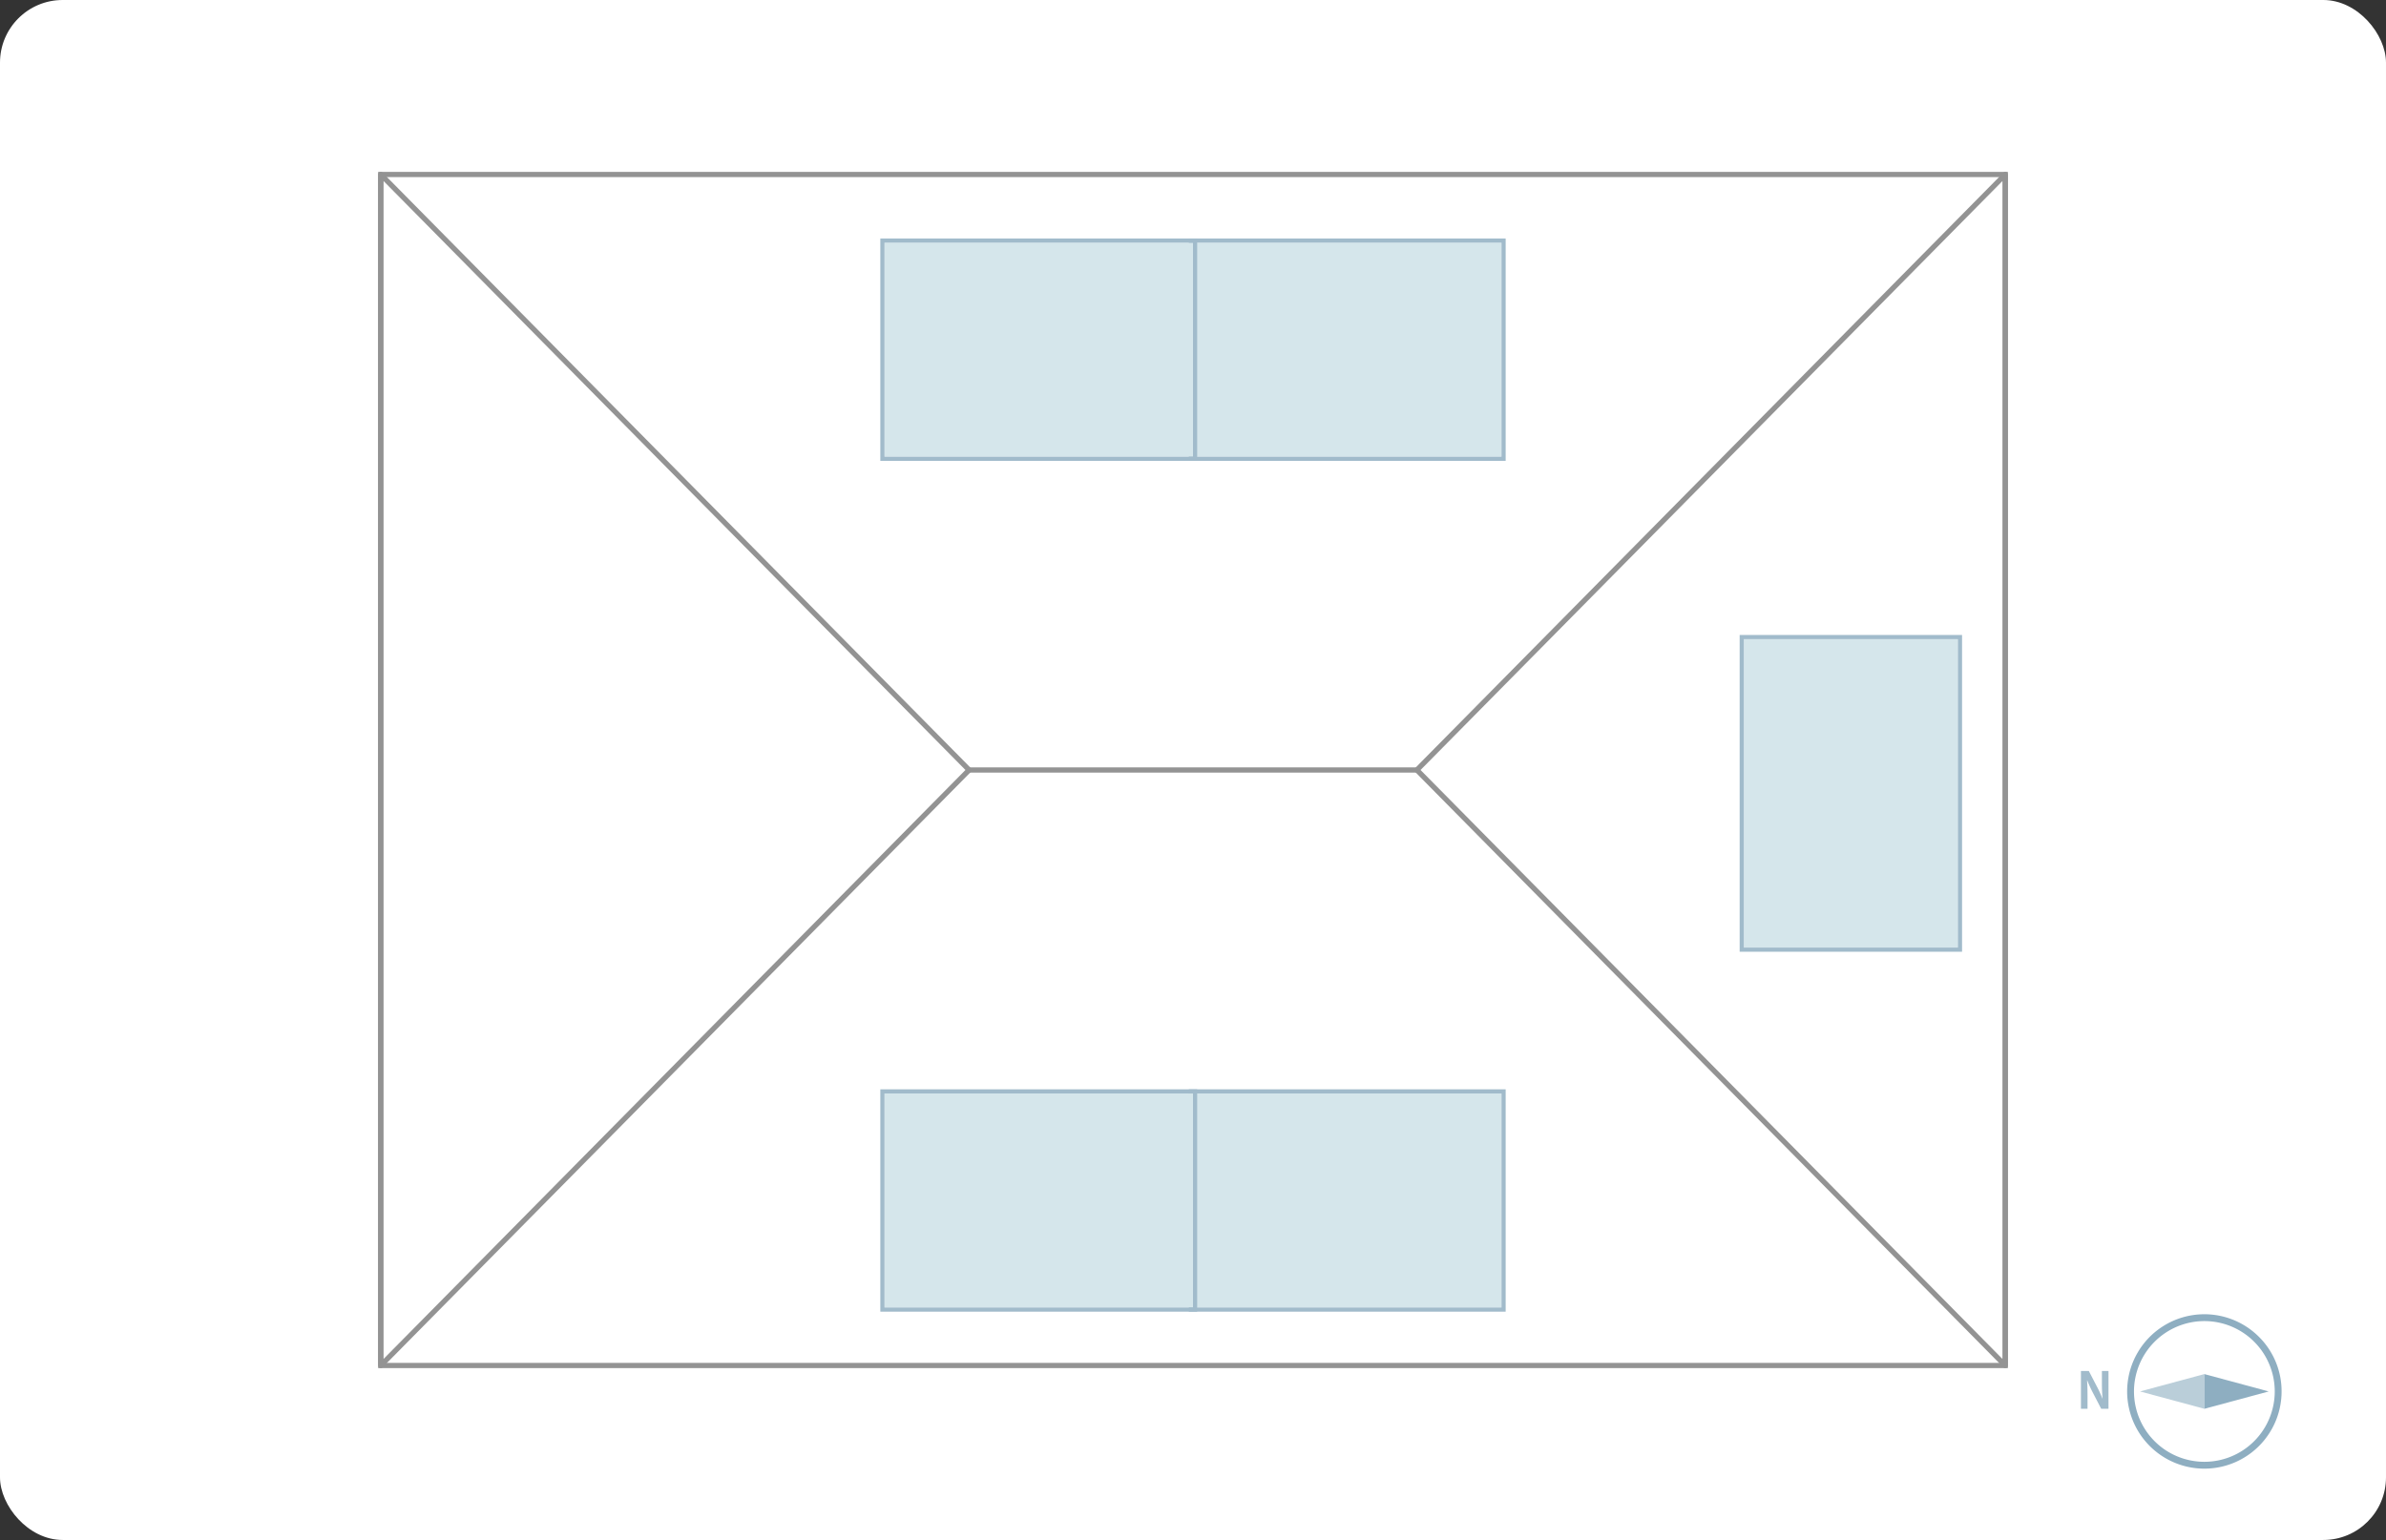
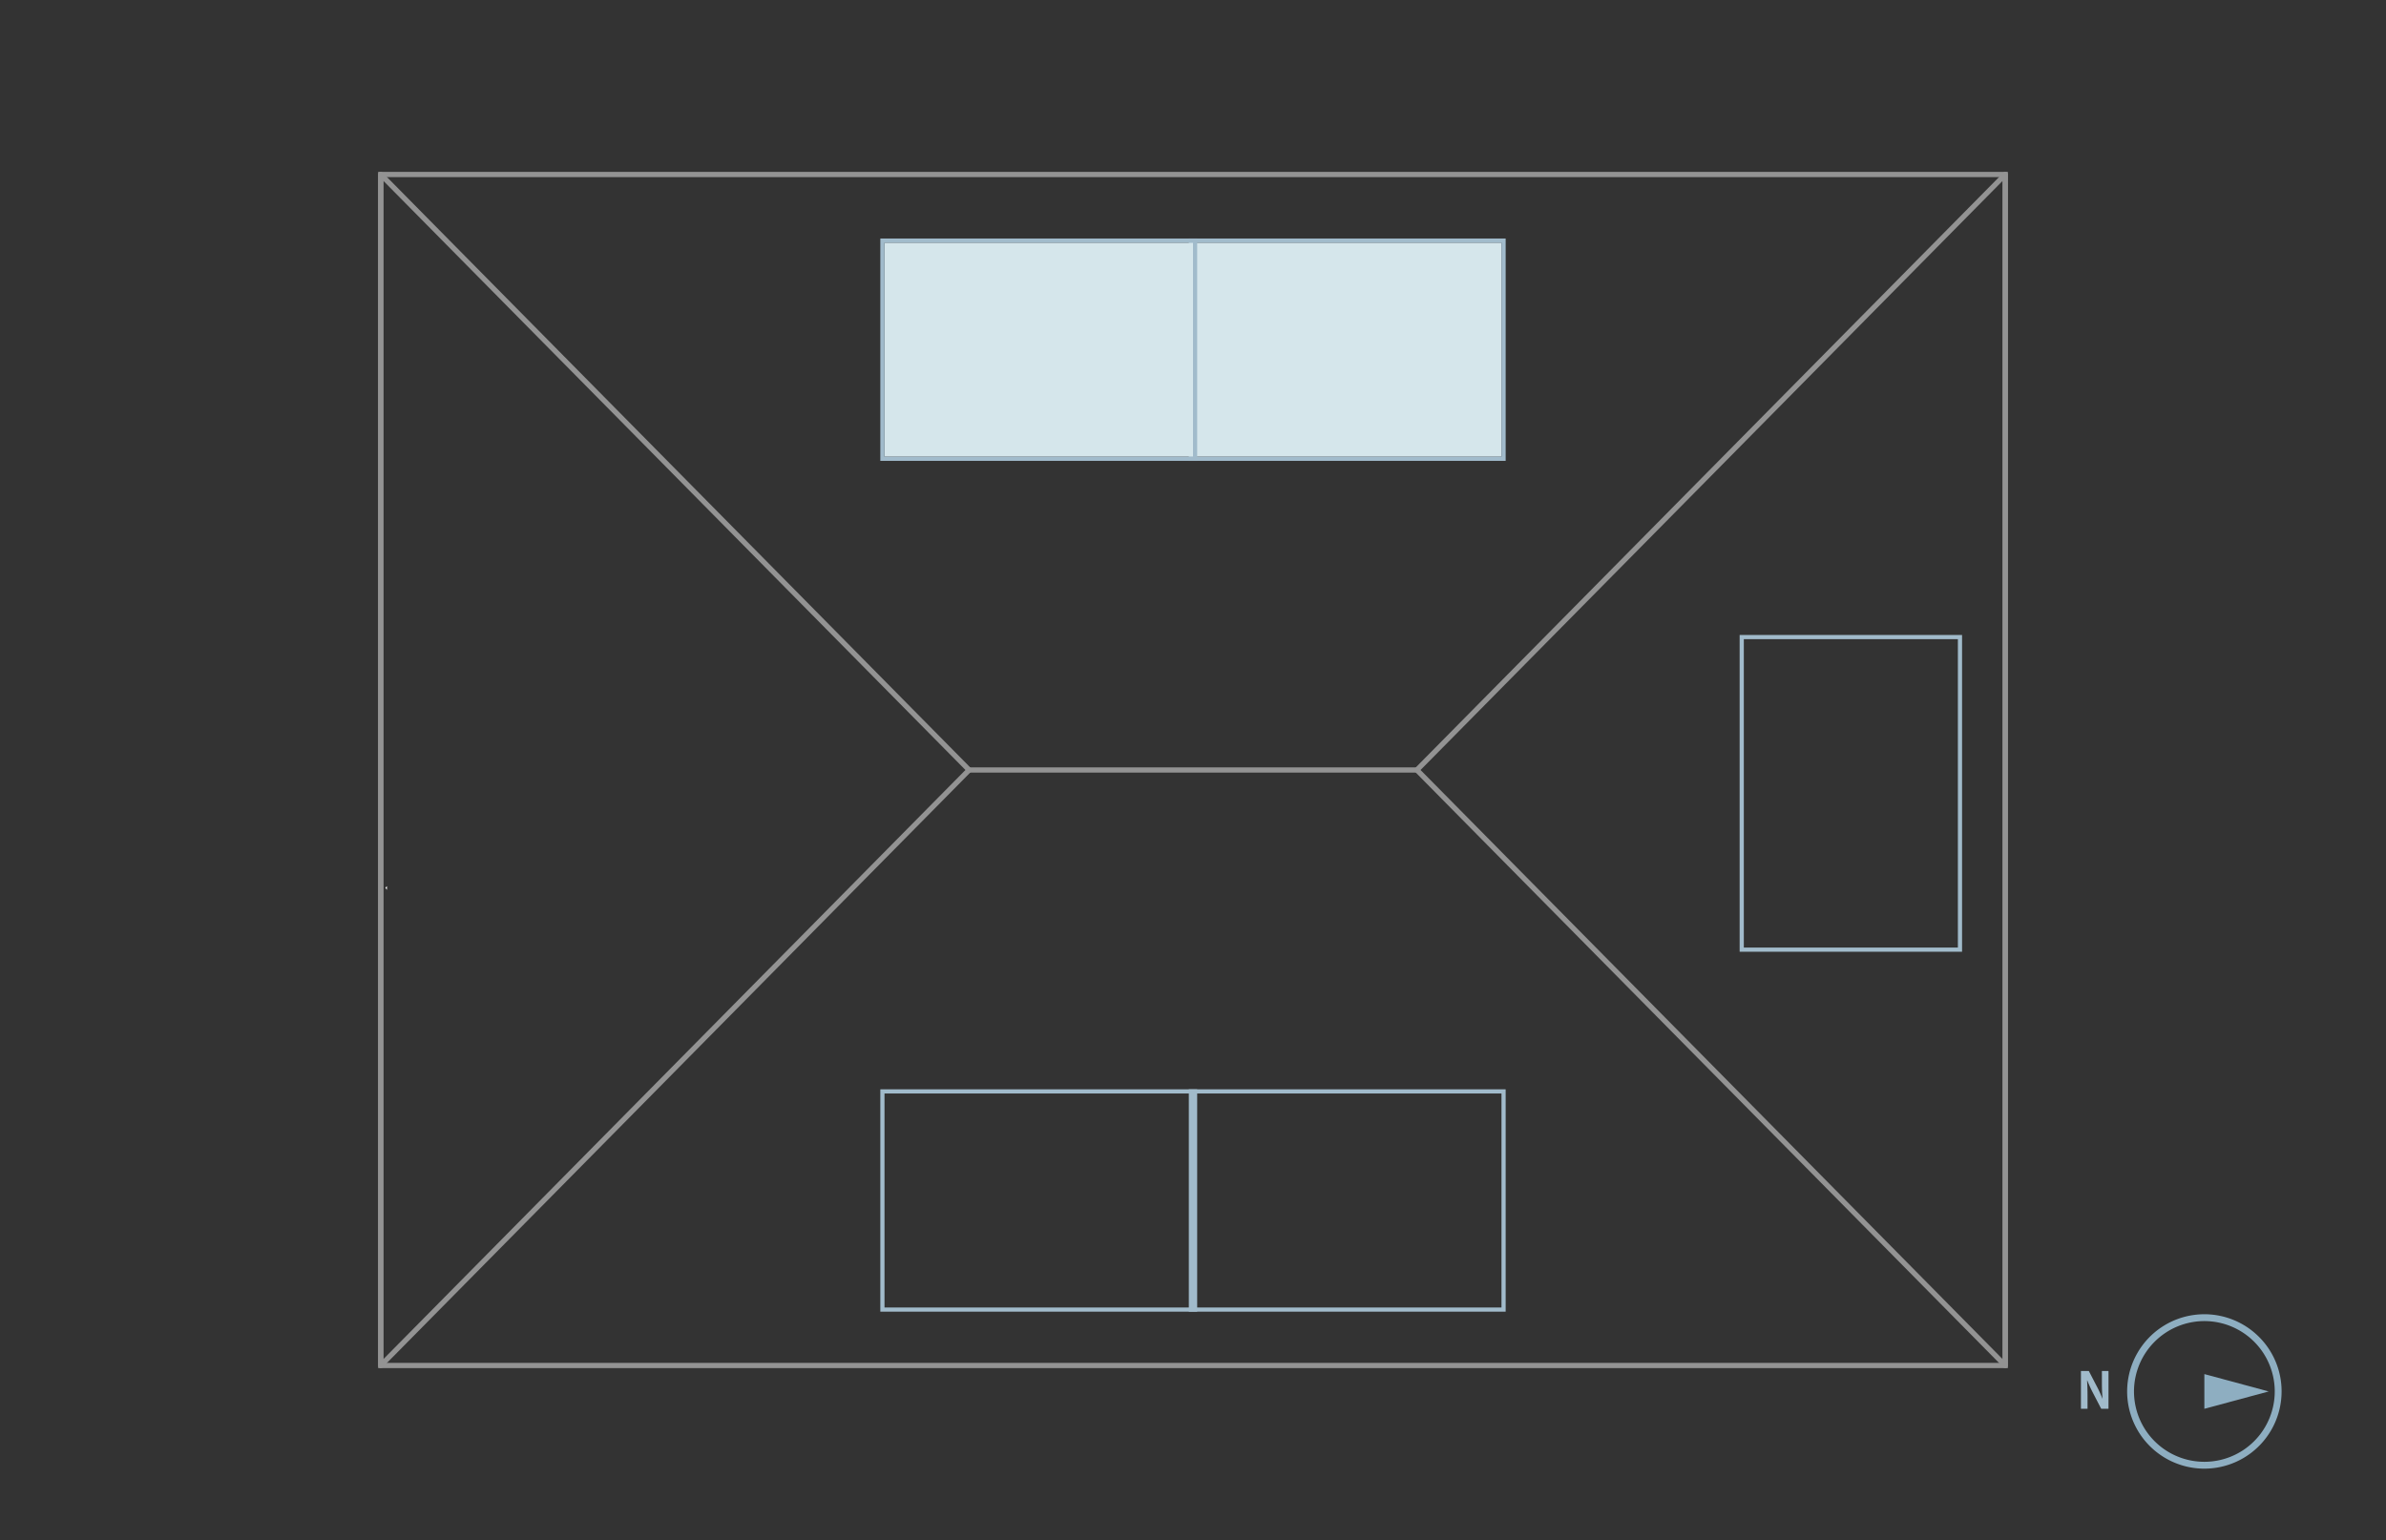
<svg xmlns="http://www.w3.org/2000/svg" width="457" height="295.034" viewBox="0 0 457 295.034">
  <rect x="0" y="0" width="457" height="295.034" fill="#333333" stroke="none" />
  <defs>
    <clipPath id="a">
      <rect width="0.304" height="0.716" fill="none" />
    </clipPath>
    <clipPath id="b">
      <path d="M1.454,101.668l-.3.286.3.429Z" transform="translate(-1.15 -101.668)" fill="none" />
    </clipPath>
    <linearGradient id="c" x1="-1.876" y1="129.404" x2="0.007" y2="129.404" gradientUnits="objectBoundingBox">
      <stop offset="0" stop-color="#d4ced2" />
      <stop offset="0.364" stop-color="#d6d0d4" />
      <stop offset="0.603" stop-color="#ded9dc" />
      <stop offset="0.806" stop-color="#ebe8ea" />
      <stop offset="0.989" stop-color="#fdfdfd" />
      <stop offset="1" stop-color="#fff" />
    </linearGradient>
  </defs>
-   <rect width="457" height="295.034" rx="12" transform="translate(0 0)" fill="#fff" />
  <g transform="translate(-0.074 -7.069)">
    <g transform="translate(72.321 38.847)">
      <path d="M-.5-.5H311.648V228.676H-.5ZM310.648.5H.5V227.676H310.648Z" transform="translate(0.679 1.652)" fill="#939393" />
      <path d="M259.4,229.893a.5.5,0,0,1-.356-.149L146.352,115.656a.5.5,0,0,1,0-.7L259.044.866a.5.5,0,0,1,.856.351V229.393a.5.5,0,0,1-.5.5ZM147.411,115.305,258.9,228.175V2.435Z" transform="translate(52.426 0.435)" fill="#939393" />
      <path d="M.5.717A.5.5,0,0,1,.856.866L113.548,114.954a.5.5,0,0,1,0,.7L.856,229.744A.5.5,0,0,1,0,229.393V1.217a.5.5,0,0,1,.5-.5ZM112.49,115.305,1,2.435v225.74Z" transform="translate(0.179 0.435)" fill="#939393" />
      <g transform="translate(1.561 137.999)" style="mix-blend-mode:multiply;isolation:isolate">
        <g clip-path="url(#a)">
          <g transform="translate(0 0)">
            <g clip-path="url(#b)">
              <rect width="0.721" height="0.721" transform="matrix(0.707, -0.707, 0.707, 0.707, -0.358, 0.358)" fill="url(#c)" />
            </g>
          </g>
        </g>
      </g>
      <path d="M85.761.5H0v-1H85.761Z" transform="translate(113.372 115.74)" fill="#939393" />
    </g>
  </g>
  <g transform="translate(407.42 245.449)">
    <path d="M14.79,140.016a14.79,14.79,0,1,1,10.458-4.332,14.693,14.693,0,0,1-10.458,4.332m0-28.269a13.479,13.479,0,1,0,13.479,13.479A13.494,13.494,0,0,0,14.79,111.746" transform="translate(-110.435 35.919) rotate(-90)" fill="#8eaec1" />
-     <path d="M206.412,165.775l-3.324-12.322-3.324,12.322Z" transform="translate(-150.985 224.217) rotate(-90)" fill="rgba(161,187,203,0.73)" />
+     <path d="M206.412,165.775Z" transform="translate(-150.985 224.217) rotate(-90)" fill="rgba(161,187,203,0.73)" />
    <path d="M206.412,368.135h-6.649l3.324,12.322Z" transform="translate(-353.346 224.217) rotate(-90)" fill="#8eaec1" />
    <path d="M228.844,7.246h-1.395l-1.555-3a24.64,24.64,0,0,1-1.112-2.431h-.038c.057.9.085,1.913.085,3.2V7.246h-1.263V0h1.508L226.6,2.94A23.167,23.167,0,0,1,227.685,5.3h.019c-.085-.923-.122-1.95-.122-3.128V0h1.263Z" transform="translate(-232.416 17.206)" fill="#a1bbcb" />
  </g>
  <g transform="translate(19.573)">
-     <rect width="41" height="59.087" transform="translate(268.013 209.495) rotate(90)" fill="#d5e6eb" />
    <path d="M0,0V59.087H41V0H0M-.8-.8H41.8V59.887H-.8Z" transform="translate(268.013 209.495) rotate(90)" fill="#a1bbcb" />
-     <rect width="41" height="59.087" transform="translate(208.926 209.495) rotate(90)" fill="#d5e6eb" />
    <path d="M0,0V59.087H41V0H0M-.8-.8H41.8V59.887H-.8Z" transform="translate(208.926 209.495) rotate(90)" fill="#a1bbcb" />
  </g>
  <g transform="translate(19.573 -163)">
    <rect width="41" height="59.087" transform="translate(268.013 209.495) rotate(90)" fill="#d5e6eb" />
    <path d="M0,0V59.087H41V0H0M-.8-.8H41.8V59.887H-.8Z" transform="translate(268.013 209.495) rotate(90)" fill="#a1bbcb" />
    <rect width="41" height="59.087" transform="translate(208.926 209.495) rotate(90)" fill="#d5e6eb" />
    <path d="M0,0V59.087H41V0H0M-.8-.8H41.8V59.887H-.8Z" transform="translate(208.926 209.495) rotate(90)" fill="#a1bbcb" />
  </g>
  <g transform="translate(584.496 -86.475) rotate(90)">
-     <rect width="41" height="59.087" transform="translate(268.013 209.495) rotate(90)" fill="#d5e6eb" />
    <path d="M0,0V59.087H41V0H0M-.8-.8H41.8V59.887H-.8Z" transform="translate(268.013 209.495) rotate(90)" fill="#a1bbcb" />
  </g>
</svg>